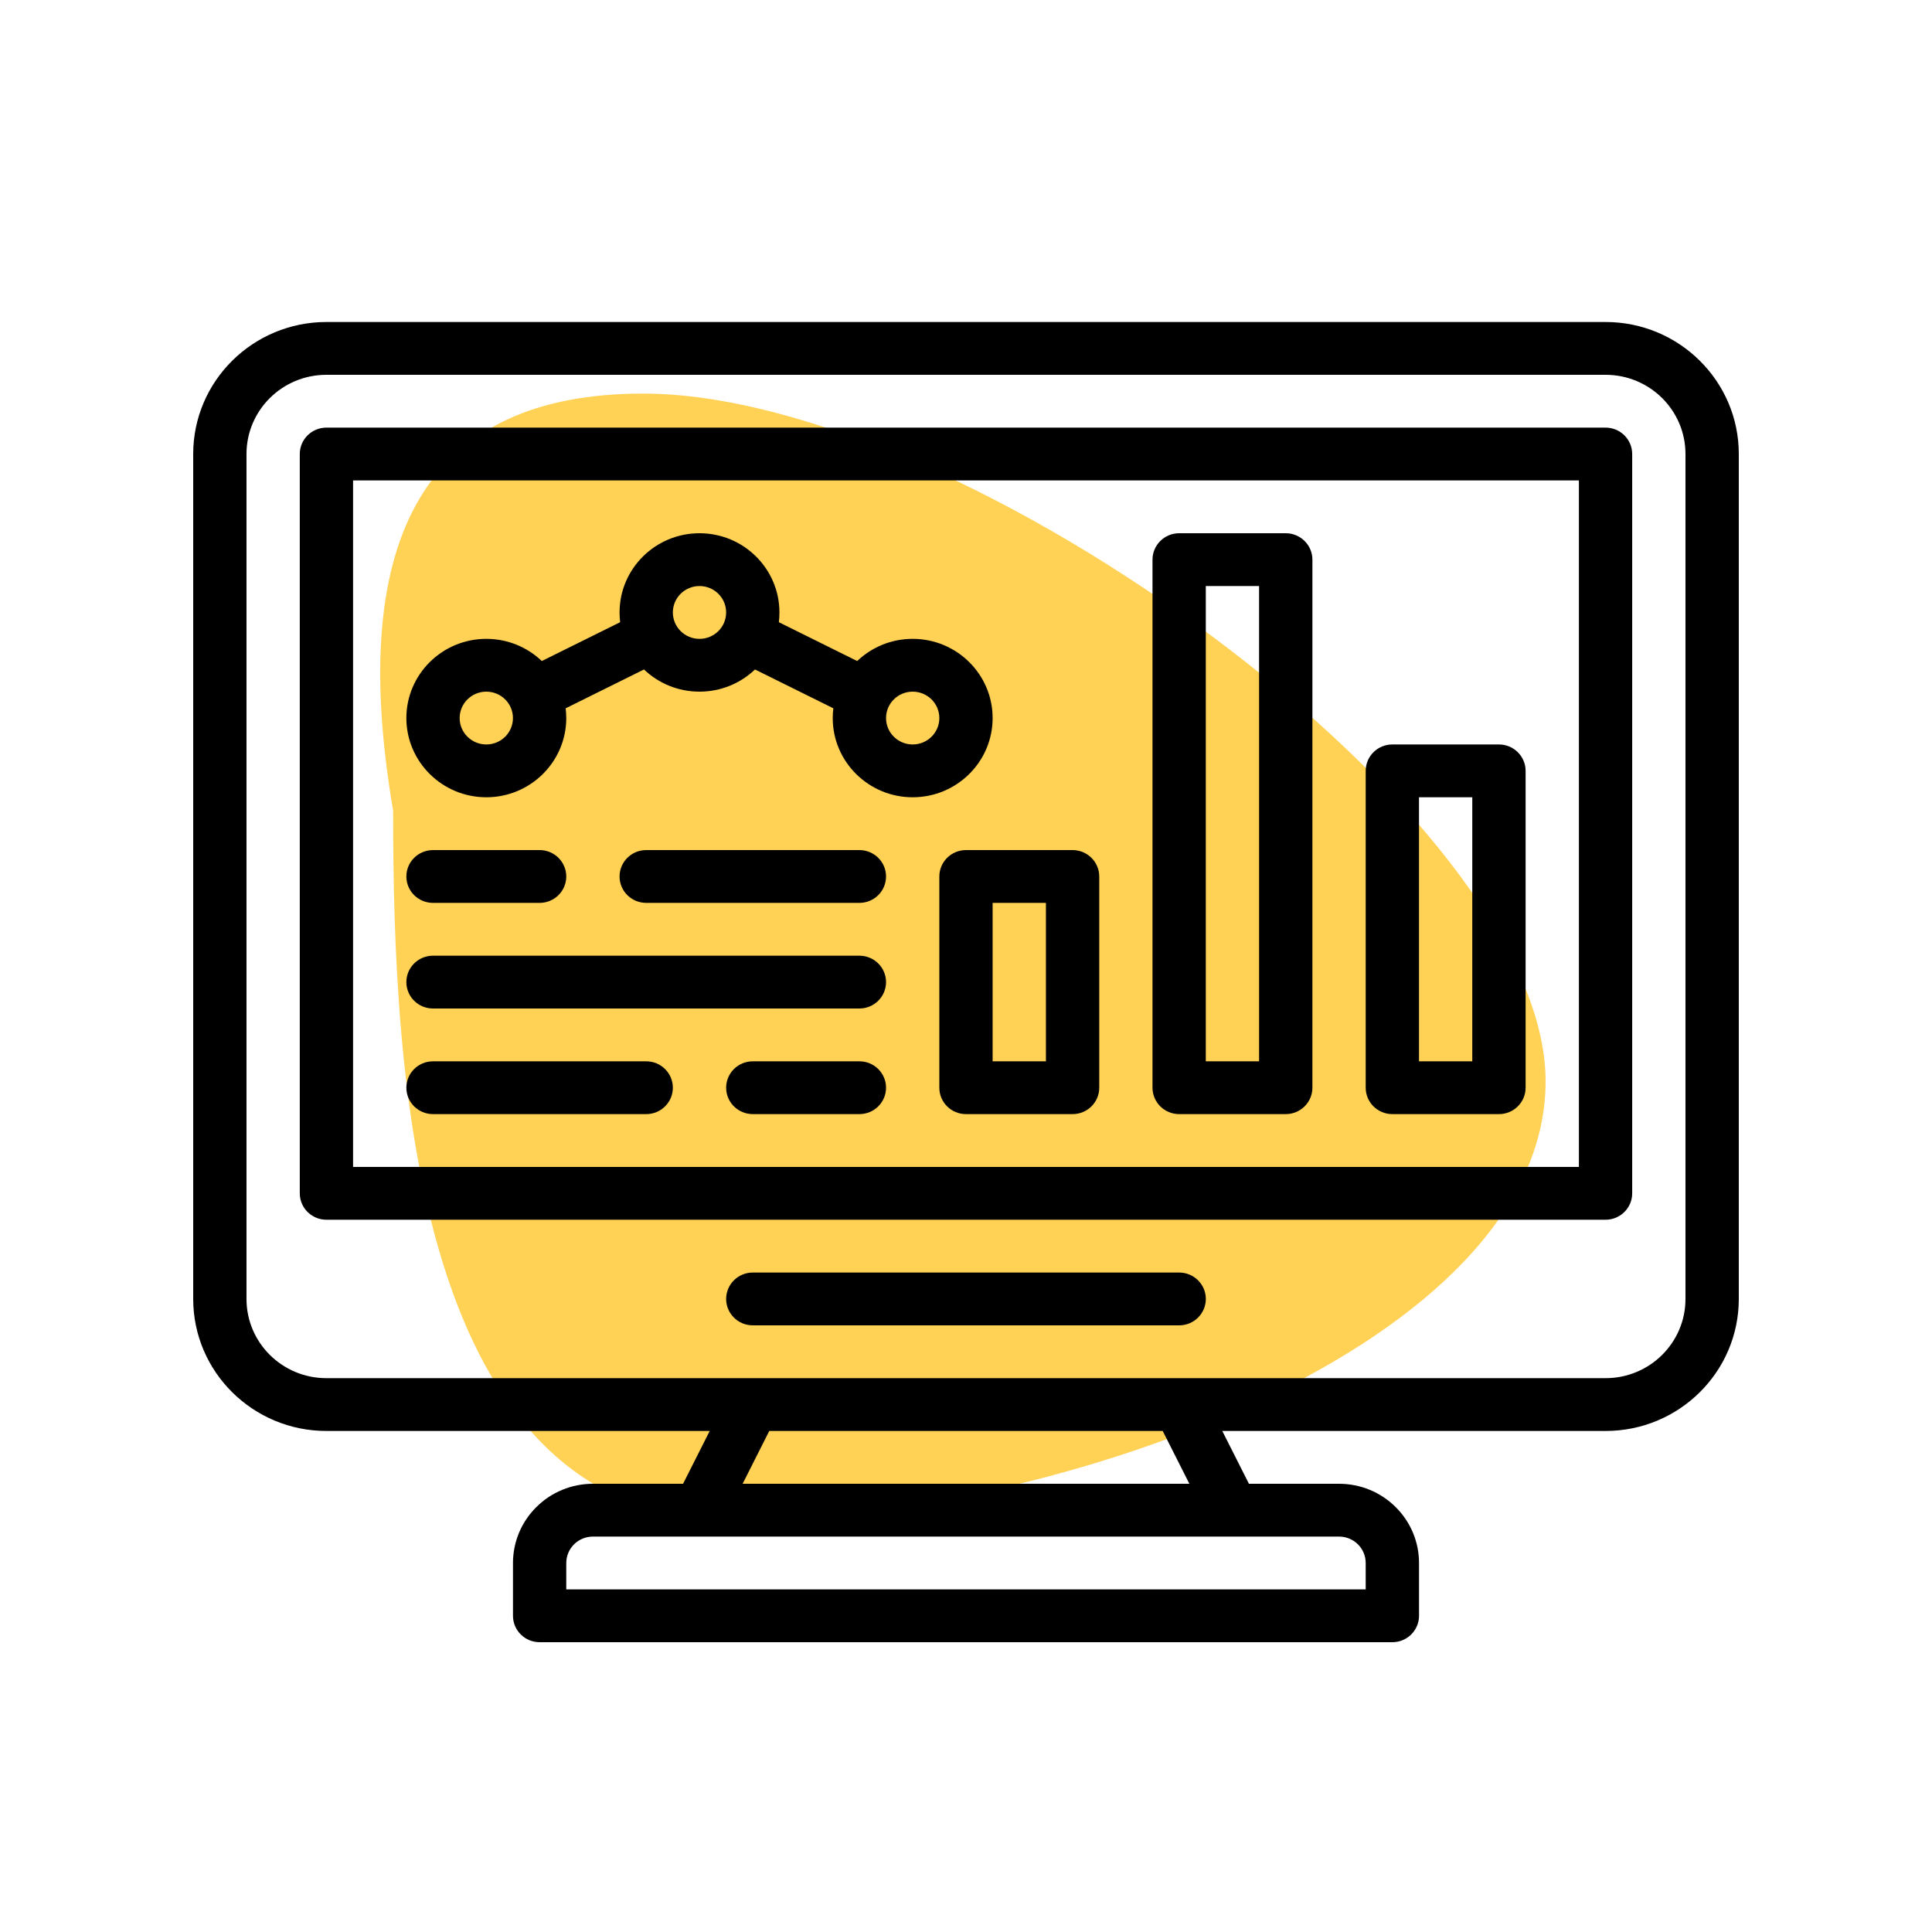
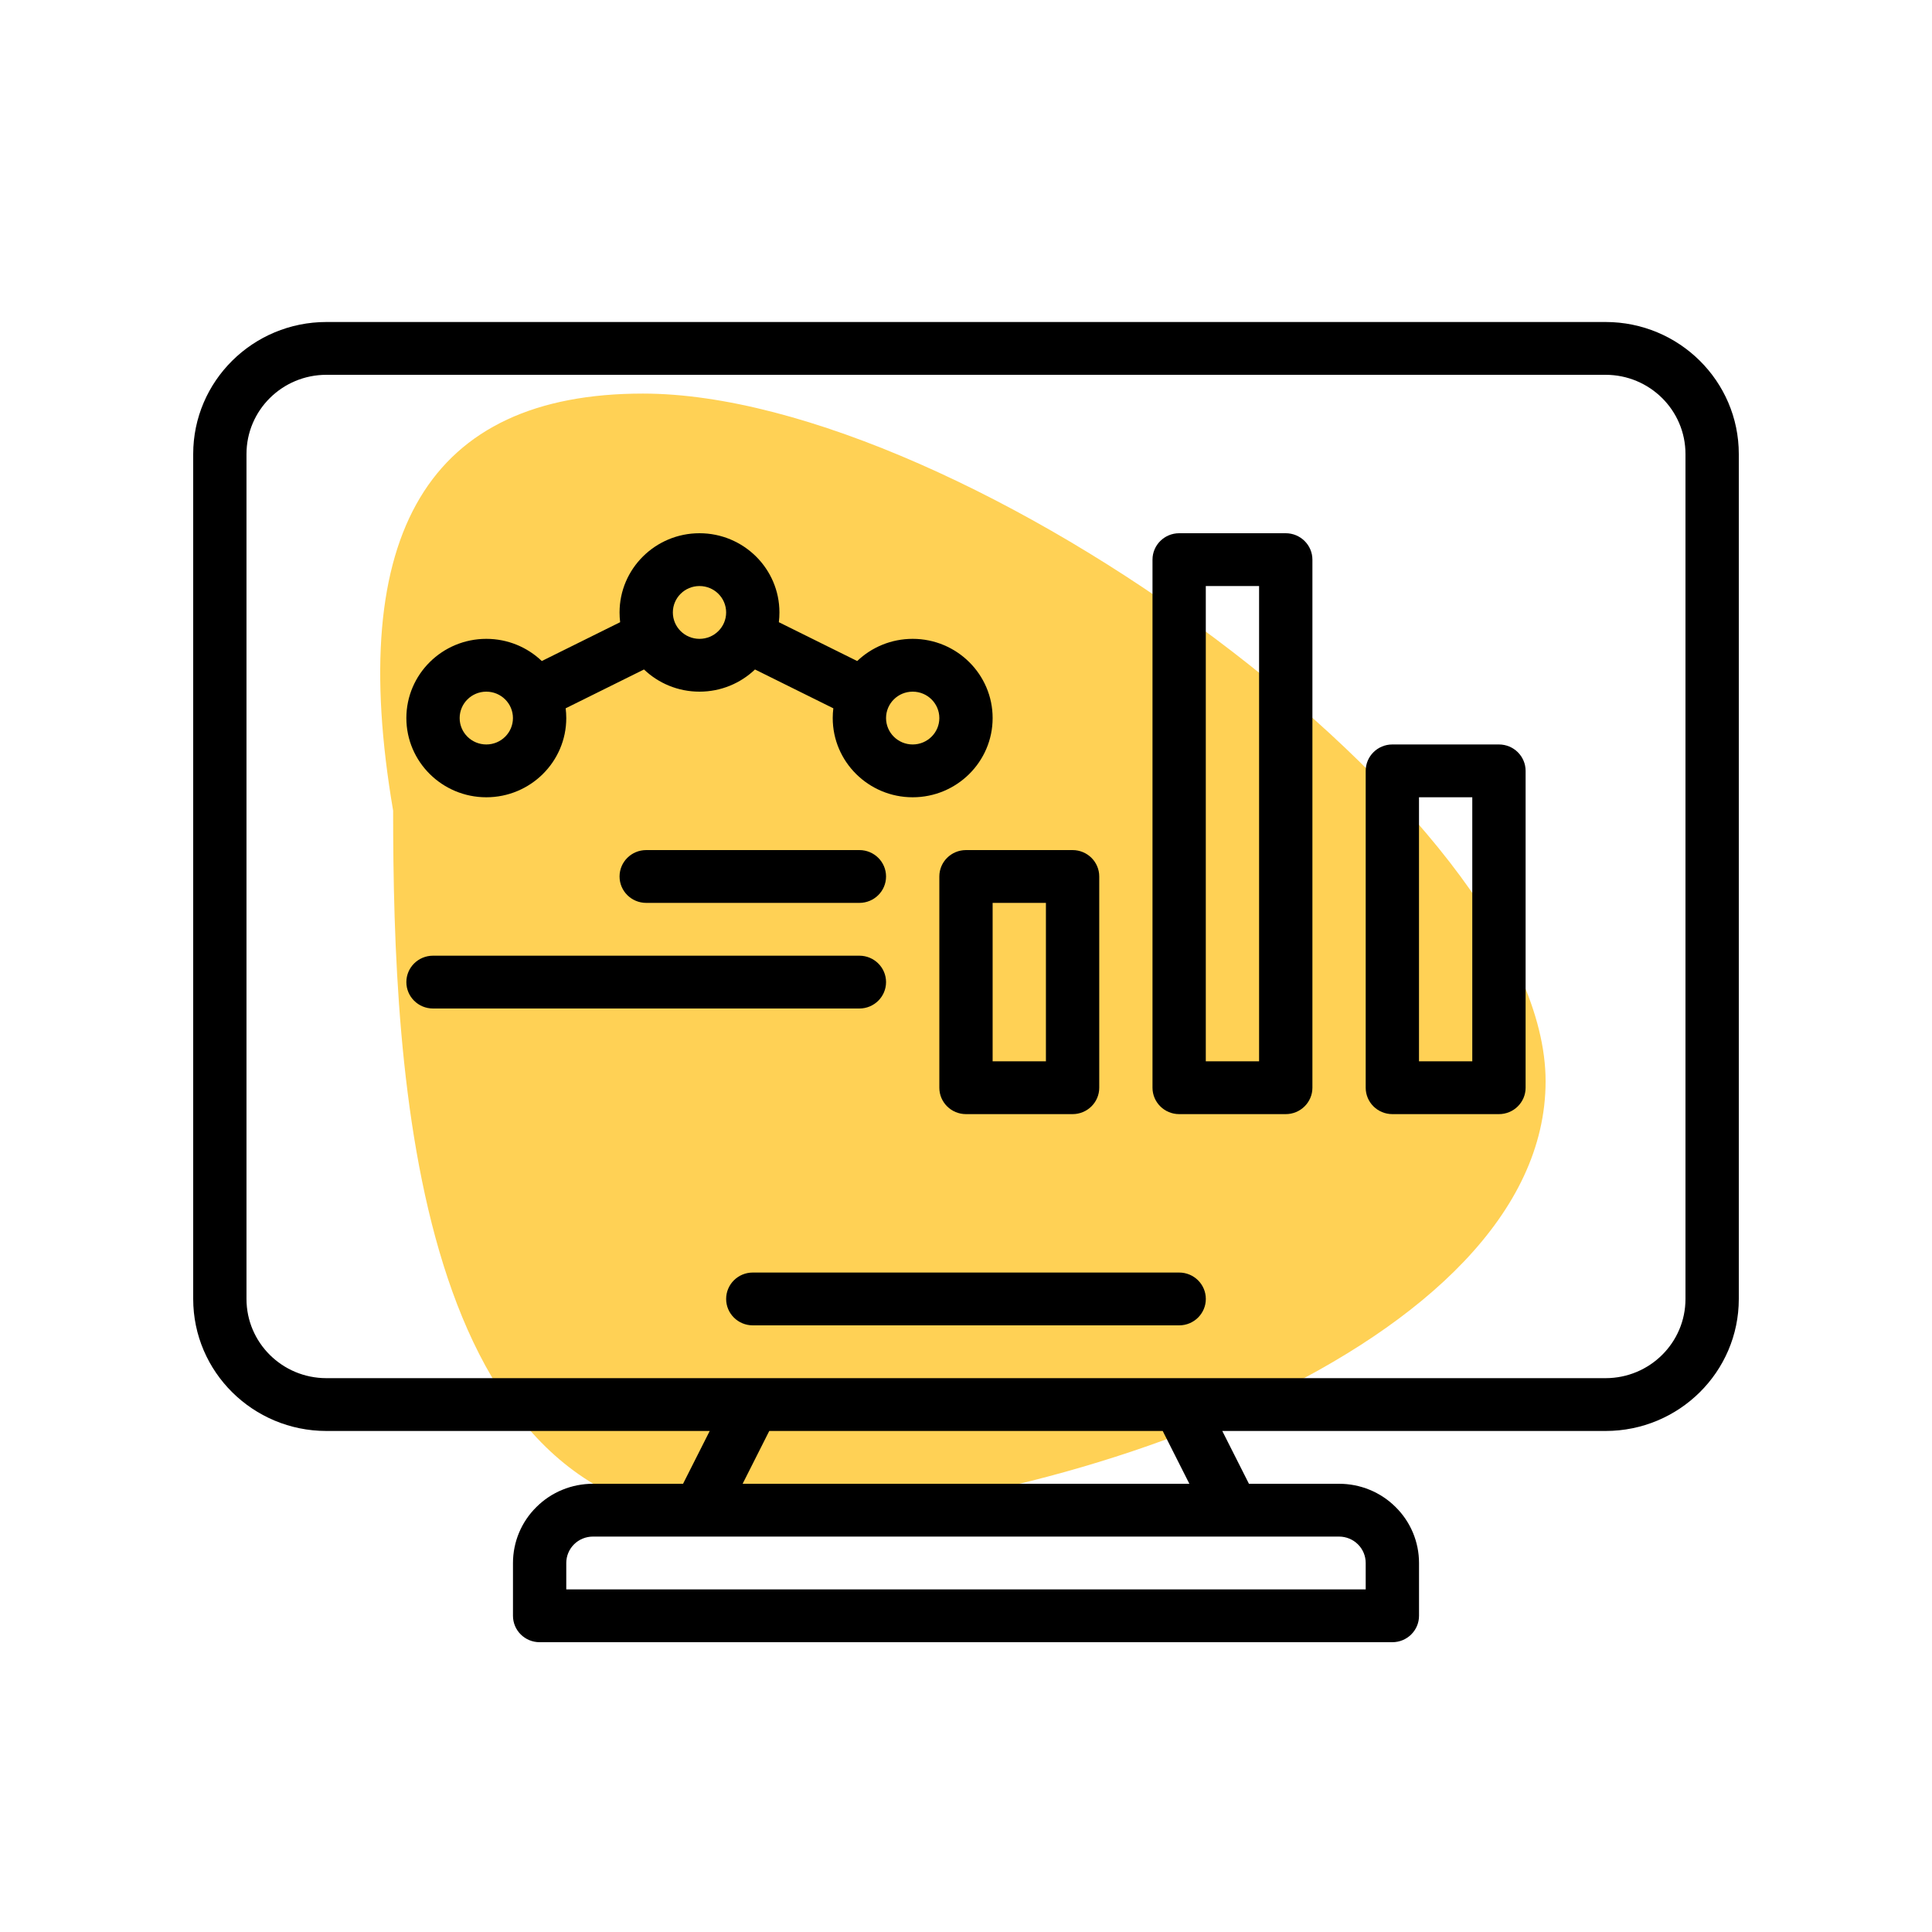
<svg xmlns="http://www.w3.org/2000/svg" width="60" height="60">
  <path fill="#FFD155" transform="translate(12 12.223)" d="M36 21.355C36 29.572 20.776 35 10.808 35C0.84 35 0.209 21.169 0.209 12.952C-1.265 4.317 1.321 0 7.966 0C17.934 0 36 13.137 36 21.355Z" />
  <path transform="translate(6 10)" d="M43.862 0C46.146 0 48 1.837 48 4.1L48 30.34C48 32.603 46.146 34.44 43.862 34.44L31.959 34.44L32.787 36.08L35.586 36.08C36.244 36.08 36.877 36.338 37.341 36.802C37.808 37.261 38.069 37.888 38.069 38.54L38.069 40.18C38.069 40.633 37.698 41 37.241 41L10.758 41C10.301 41 9.931 40.633 9.931 40.18L9.931 38.54C9.931 37.888 10.192 37.261 10.659 36.802C11.123 36.338 11.756 36.08 12.414 36.08L15.213 36.08L16.041 34.44L4.138 34.44C1.854 34.44 0 32.603 0 30.34L0 4.1C0 1.837 1.854 0 4.138 0L43.862 0ZM35.586 37.72L12.413 37.72C12.194 37.72 11.983 37.806 11.828 37.96C11.673 38.114 11.586 38.323 11.586 38.54L11.586 39.36L36.413 39.36L36.413 38.54C36.413 38.323 36.327 38.114 36.171 37.96C36.016 37.806 35.805 37.72 35.586 37.72ZM30.109 34.44L17.89 34.44L17.063 36.08L30.937 36.08L30.109 34.44ZM43.862 1.64L4.137 1.64C2.766 1.64 1.655 2.741 1.655 4.1L1.655 30.34C1.655 31.699 2.766 32.8 4.137 32.8L43.862 32.8C45.233 32.8 46.344 31.699 46.344 30.34L46.344 4.1C46.344 2.741 45.233 1.64 43.862 1.64Z" />
-   <path transform="translate(9.31 13.28)" d="M41.379 0.82C41.379 0.367 41.009 0 40.552 0L0.828 0C0.37 0 0 0.367 0 0.82L0 23.78C0 24.233 0.37 24.6 0.828 24.6L40.552 24.6C41.009 24.6 41.379 24.233 41.379 23.78L41.379 0.82ZM39.724 1.64L39.724 22.96L1.655 22.96L1.655 1.64L39.724 1.64Z" />
  <path transform="translate(22.551 39.52)" d="M0.828 1.64L14.069 1.64C14.526 1.64 14.897 1.273 14.897 0.82C14.897 0.367 14.526 0 14.069 0L0.828 0C0.37 0 0 0.367 0 0.82C0 1.273 0.37 1.64 0.828 1.64Z" />
  <path transform="translate(42.413 23.12)" d="M4.966 0.82C4.966 0.367 4.595 0 4.138 0L0.828 0C0.37 0 0 0.367 0 0.82L0 10.66C0 11.113 0.37 11.48 0.828 11.48L4.138 11.48C4.595 11.48 4.966 11.113 4.966 10.66L4.966 0.82ZM3.31 1.64L3.31 9.84L1.655 9.84L1.655 1.64L3.31 1.64Z" />
  <path transform="translate(35.792 16.56)" d="M4.966 0.82C4.966 0.369 4.595 0 4.138 0L0.828 0C0.37 0 0 0.369 0 0.82L0 17.22C0 17.671 0.37 18.04 0.828 18.04L4.138 18.04C4.595 18.04 4.966 17.671 4.966 17.22L4.966 0.82ZM3.31 1.64L3.31 16.4L1.655 16.4L1.655 1.64L3.31 1.64Z" />
  <path transform="translate(29.172 26.4)" d="M4.966 0.82C4.966 0.367 4.595 0 4.138 0L0.828 0C0.37 0 0 0.367 0 0.82L0 7.38C0 7.833 0.37 8.2 0.828 8.2L4.138 8.2C4.595 8.2 4.966 7.833 4.966 7.38L4.966 0.82ZM3.31 1.64L3.31 6.56L1.655 6.56L1.655 1.64L3.31 1.64Z" />
-   <path transform="translate(12.62 26.4)" d="M0.828 1.64L4.138 1.64C4.595 1.64 4.966 1.273 4.966 0.82C4.966 0.367 4.595 0 4.138 0L0.828 0C0.37 0 0 0.367 0 0.82C0 1.273 0.37 1.64 0.828 1.64Z" />
  <path transform="translate(19.241 26.4)" d="M0.828 1.64L7.448 1.64C7.906 1.64 8.276 1.273 8.276 0.82C8.276 0.367 7.906 0 7.448 0L0.828 0C0.37 0 0 0.367 0 0.82C0 1.273 0.37 1.64 0.828 1.64Z" />
  <path transform="translate(12.62 29.68)" d="M0.828 1.64L14.069 1.64C14.526 1.64 14.897 1.273 14.897 0.82C14.897 0.367 14.526 0 14.069 0L0.828 0C0.37 0 0 0.367 0 0.82C0 1.273 0.37 1.64 0.828 1.64Z" />
-   <path transform="translate(12.62 32.96)" d="M0.828 1.64L7.448 1.64C7.906 1.64 8.276 1.273 8.276 0.82C8.276 0.367 7.906 0 7.448 0L0.828 0C0.37 0 0 0.367 0 0.82C0 1.273 0.37 1.64 0.828 1.64Z" />
-   <path transform="translate(22.551 32.96)" d="M0.828 1.64L4.138 1.64C4.595 1.64 4.966 1.273 4.966 0.82C4.966 0.367 4.595 0 4.138 0L0.828 0C0.37 0 0 0.367 0 0.82C0 1.273 0.37 1.64 0.828 1.64Z" />
  <path transform="translate(12.62 16.56)" d="M6.639 2.763L4.206 3.969C3.759 3.542 3.151 3.28 2.483 3.28C1.113 3.28 0 4.383 0 5.74C0 7.097 1.113 8.2 2.483 8.2C3.852 8.2 4.966 7.097 4.966 5.74C4.966 5.638 4.959 5.535 4.947 5.437L7.38 4.231C7.827 4.658 8.435 4.92 9.103 4.92C9.772 4.92 10.38 4.658 10.827 4.231L13.26 5.437C13.248 5.535 13.241 5.638 13.241 5.74C13.241 7.097 14.355 8.2 15.724 8.2C17.094 8.2 18.207 7.097 18.207 5.74C18.207 4.383 17.094 3.28 15.724 3.28C15.056 3.28 14.448 3.542 14.001 3.969L11.568 2.763C11.58 2.665 11.586 2.562 11.586 2.46C11.586 1.103 10.473 0 9.103 0C7.734 0 6.621 1.103 6.621 2.46C6.621 2.562 6.627 2.665 6.639 2.763L6.639 2.763ZM2.483 4.92C2.94 4.92 3.31 5.287 3.31 5.74C3.31 6.193 2.94 6.56 2.483 6.56C2.026 6.56 1.655 6.193 1.655 5.74C1.655 5.287 2.026 4.92 2.483 4.92ZM15.724 4.92C16.181 4.92 16.552 5.287 16.552 5.74C16.552 6.193 16.181 6.56 15.724 6.56C15.267 6.56 14.897 6.193 14.897 5.74C14.897 5.287 15.267 4.92 15.724 4.92ZM9.103 1.64C9.561 1.64 9.931 2.007 9.931 2.46C9.931 2.913 9.561 3.28 9.103 3.28C8.646 3.28 8.276 2.913 8.276 2.46C8.276 2.007 8.646 1.64 9.103 1.64Z" />
</svg>